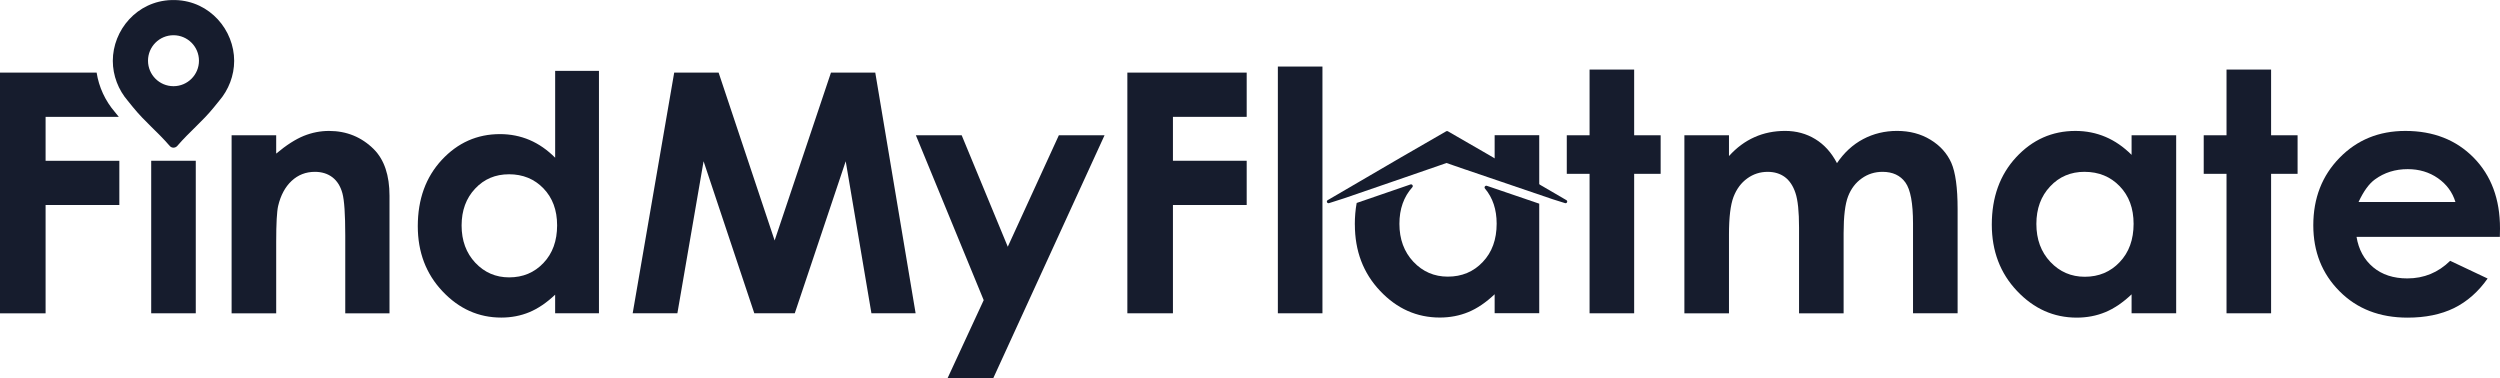
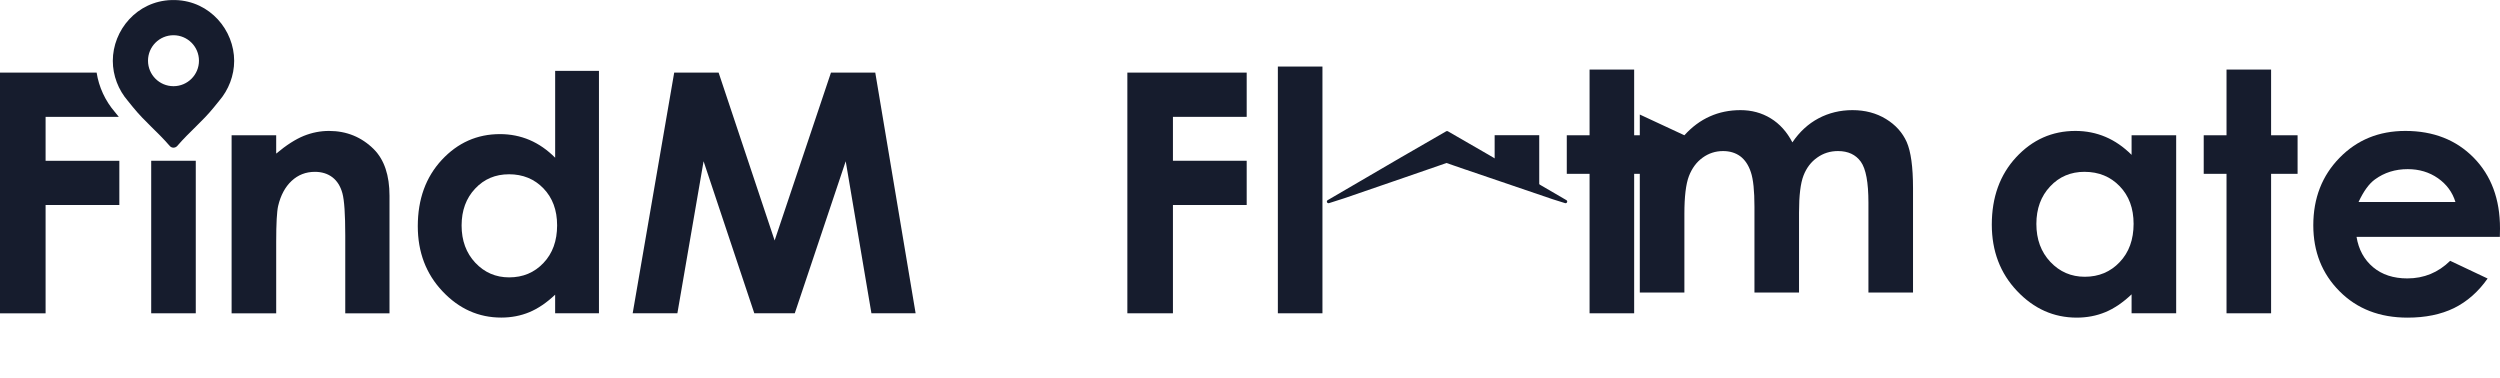
<svg xmlns="http://www.w3.org/2000/svg" xml:space="preserve" width="5.755in" height="0.871in" version="1.1" style="shape-rendering:geometricPrecision; text-rendering:geometricPrecision; image-rendering:optimizeQuality; fill-rule:evenodd; clip-rule:evenodd" viewBox="0 0 1392.17 210.66">
  <defs>
    <style type="text/css">
   
    .fil1 {fill:#161C2D}
    .fil0 {fill:#161C2D;fill-rule:nonzero}
   
  </style>
  </defs>
  <g id="Layer_x0020_1">
    <g id="_2202404880688">
      <path class="fil0" d="M-0 40.41l53.81 0c1.25,8.05 4.78,15.68 10.12,21.9l2.22 2.74 -40.76 0 0 24.46 41.07 0 0 24.64 -41.07 0 0 60.3 -25.39 0 0 -134.04z" />
      <path class="fil1" d="M119.17 59.67l0.69 -0.85 2.12 -2.62c5.34,-6.17 8.42,-14.16 8.42,-22.33 0,-17.02 -13.36,-33.26 -32.67,-33.86 -0.36,-0.01 -0.73,-0.01 -1.12,-0.01 -0.38,-0 -0.76,-0 -1.12,0.01 -19.32,0.6 -32.67,16.84 -32.67,33.86 0,8.17 3.08,16.16 8.42,22.33l2.12 2.62 0.69 0.85c6.7,8.25 13.56,13.55 20.49,21.61 0.52,0.61 1.29,0.93 2.07,0.94 0.77,-0.02 1.54,-0.34 2.07,-0.94 6.93,-8.05 13.79,-13.36 20.49,-21.61zm-22.56 -40.07c7.83,0 14.19,6.35 14.19,14.19 0,7.84 -6.35,14.19 -14.19,14.19 -7.84,0 -14.19,-6.35 -14.19,-14.19 0,-7.84 6.35,-14.19 14.19,-14.19z" />
      <polygon class="fil0" points="84.2,174.44 109.02,174.44 109.02,89.5 84.2,89.5 " />
      <path class="fil0" d="M128.97 75.31l24.83 0 0 10.21c5.63,-4.73 10.77,-8 15.34,-9.86 4.58,-1.84 9.27,-2.77 14.06,-2.77 9.83,0 18.2,3.42 25.05,10.27 5.76,5.85 8.65,14.47 8.65,25.86l0 65.43 -24.64 0 0 -43.34c0,-11.82 -0.53,-19.66 -1.59,-23.52 -1.06,-3.89 -2.92,-6.85 -5.54,-8.87 -2.64,-2.02 -5.91,-3.05 -9.77,-3.05 -5.04,0 -9.36,1.68 -12.97,5.04 -3.61,3.36 -6.1,8.03 -7.5,13.94 -0.72,3.11 -1.09,9.8 -1.09,20.1l0 39.7 -24.83 0 0 -99.13z" />
      <polygon class="fil0" points="375.44,40.41 400.17,40.41 431.37,133.9 462.74,40.41 487.41,40.41 509.88,174.44 485.27,174.44 470.95,89.78 442.58,174.44 420.05,174.44 391.8,89.78 377.21,174.44 352.32,174.44 " />
-       <polygon class="fil0" points="510.02,75.31 535.53,75.31 561.2,137.38 589.64,75.31 615.09,75.31 553.08,210.66 527.63,210.66 547.79,167.13 " />
      <polygon class="fil0" points="627.79,40.41 694.24,40.41 694.24,65.05 653.17,65.05 653.17,89.5 694.24,89.5 694.24,114.14 653.17,114.14 653.17,174.44 627.79,174.44 " />
      <polygon class="fil0" points="711.6,174.44 736.43,174.44 736.43,37.04 711.6,37.04 " />
      <polygon class="fil0" points="885.18,38.72 910.01,38.72 910.01,75.31 924.76,75.31 924.76,96.78 910.01,96.78 910.01,174.44 885.18,174.44 885.18,96.78 872.49,96.78 872.49,75.31 885.18,75.31 " />
-       <path class="fil0" d="M937.98 75.31l24.83 0 0 11.57c4.26,-4.7 8.99,-8.21 14.22,-10.52 5.19,-2.33 10.89,-3.48 17.05,-3.48 6.19,0 11.82,1.52 16.8,4.57 5.01,3.05 9.02,7.53 12.07,13.38 3.95,-5.85 8.81,-10.33 14.56,-13.38 5.76,-3.05 12.07,-4.57 18.89,-4.57 7.06,0 13.28,1.65 18.64,4.92 5.38,3.27 9.21,7.56 11.57,12.82 2.33,5.29 3.52,13.88 3.52,25.76l0 58.06 -24.83 0 0 -50.09c0,-11.2 -1.4,-18.79 -4.23,-22.74 -2.83,-3.95 -7.1,-5.94 -12.73,-5.94 -4.32,0 -8.18,1.21 -11.58,3.64 -3.42,2.4 -5.97,5.75 -7.62,10.02 -1.65,4.26 -2.49,11.11 -2.49,20.57l0 44.56 -24.82 0 0 -47.82c0,-8.84 -0.66,-15.24 -2,-19.2 -1.31,-3.98 -3.3,-6.91 -5.91,-8.87 -2.64,-1.93 -5.85,-2.89 -9.58,-2.89 -4.17,0 -7.97,1.21 -11.36,3.67 -3.42,2.46 -5.94,5.88 -7.65,10.3 -1.68,4.42 -2.52,11.39 -2.52,20.88l0 43.93 -24.83 0 0 -99.13z" />
+       <path class="fil0" d="M937.98 75.31c4.26,-4.7 8.99,-8.21 14.22,-10.52 5.19,-2.33 10.89,-3.48 17.05,-3.48 6.19,0 11.82,1.52 16.8,4.57 5.01,3.05 9.02,7.53 12.07,13.38 3.95,-5.85 8.81,-10.33 14.56,-13.38 5.76,-3.05 12.07,-4.57 18.89,-4.57 7.06,0 13.28,1.65 18.64,4.92 5.38,3.27 9.21,7.56 11.57,12.82 2.33,5.29 3.52,13.88 3.52,25.76l0 58.06 -24.83 0 0 -50.09c0,-11.2 -1.4,-18.79 -4.23,-22.74 -2.83,-3.95 -7.1,-5.94 -12.73,-5.94 -4.32,0 -8.18,1.21 -11.58,3.64 -3.42,2.4 -5.97,5.75 -7.62,10.02 -1.65,4.26 -2.49,11.11 -2.49,20.57l0 44.56 -24.82 0 0 -47.82c0,-8.84 -0.66,-15.24 -2,-19.2 -1.31,-3.98 -3.3,-6.91 -5.91,-8.87 -2.64,-1.93 -5.85,-2.89 -9.58,-2.89 -4.17,0 -7.97,1.21 -11.36,3.67 -3.42,2.46 -5.94,5.88 -7.65,10.3 -1.68,4.42 -2.52,11.39 -2.52,20.88l0 43.93 -24.83 0 0 -99.13z" />
      <path class="fil0" d="M1187.01 75.31l24.83 0 0 99.13 -24.83 0 0 -10.55c-4.85,4.6 -9.74,7.9 -14.62,9.92 -4.88,2.02 -10.2,3.05 -15.9,3.05 -12.85,0 -23.92,-4.95 -33.29,-14.87 -9.36,-9.89 -14.03,-22.22 -14.03,-36.93 0,-15.28 4.54,-27.78 13.59,-37.55 9.06,-9.74 20.04,-14.62 32.98,-14.62 5.97,0 11.54,1.12 16.77,3.33 5.22,2.21 10.05,5.57 14.5,9.99l0 -10.89zm-26.17 20.35c-7.72,0 -14.12,2.71 -19.19,8.15 -5.1,5.41 -7.66,12.38 -7.66,20.88 0,8.56 2.58,15.59 7.78,21.13 5.2,5.51 11.57,8.28 19.17,8.28 7.81,0 14.31,-2.71 19.44,-8.15 5.17,-5.41 7.75,-12.54 7.75,-21.34 0,-8.62 -2.58,-15.59 -7.75,-20.94 -5.13,-5.32 -11.67,-8 -19.54,-8z" />
      <polygon class="fil0" points="1239.88,38.72 1264.7,38.72 1264.7,75.31 1279.45,75.31 1279.45,96.78 1264.7,96.78 1264.7,174.44 1239.88,174.44 1239.88,96.78 1227.18,96.78 1227.18,75.31 1239.88,75.31 " />
      <path class="fil0" d="M1392.08 131.88l-79.8 0c1.15,7.06 4.23,12.69 9.21,16.89 4.98,4.17 11.36,6.25 19.07,6.25 9.27,0 17.21,-3.27 23.86,-9.8l20.85 9.86c-5.2,7.41 -11.45,12.88 -18.7,16.46 -7.28,3.55 -15.9,5.32 -25.89,5.32 -15.5,0 -28.12,-4.88 -37.86,-14.68 -9.74,-9.77 -14.62,-22.03 -14.62,-36.74 0,-15.09 4.88,-27.63 14.62,-37.58 9.74,-9.99 21.94,-14.97 36.65,-14.97 15.59,0 28.28,4.98 38.05,14.9 9.77,9.96 14.65,23.05 14.65,39.39l-0.09 4.7zm-24.73 -19.42c-1.65,-5.41 -4.89,-9.83 -9.71,-13.22 -4.85,-3.39 -10.46,-5.07 -16.86,-5.07 -6.94,0 -13.01,1.9 -18.26,5.73 -3.27,2.36 -6.32,6.56 -9.12,12.57l53.96 0z" />
      <path class="fil0" d="M309.14 39.43l24.4 0 0 135.01 -24.4 0 0 -10.36c-4.77,4.52 -9.57,7.76 -14.37,9.75 -4.8,1.99 -10.03,3 -15.62,3 -12.63,0 -23.51,-4.86 -32.71,-14.61 -9.2,-9.72 -13.79,-21.83 -13.79,-36.29 0,-15.01 4.46,-27.3 13.36,-36.9 8.9,-9.57 19.69,-14.37 32.41,-14.37 5.87,0 11.34,1.1 16.48,3.27 5.14,2.2 9.88,5.5 14.25,9.88l0 -48.37zm-25.71 57.6c-7.58,0 -13.88,2.66 -18.86,8.01 -5.01,5.32 -7.52,12.17 -7.52,20.51 0,8.41 2.54,15.32 7.64,20.76 5.1,5.41 11.37,8.13 18.83,8.13 7.67,0 14.06,-2.66 19.11,-8.01 5.08,-5.32 7.61,-12.32 7.61,-20.97 0,-8.47 -2.54,-15.32 -7.61,-20.58 -5.04,-5.23 -11.46,-7.86 -19.2,-7.86z" />
      <path class="fil1" d="M816.19 94.43l48.6 16.55 6.73 2.11c1.06,0.34 1.7,-1.1 0.76,-1.66l-14.23 -8.29 -23.79 -13.87 -6.47 -3.77 -21.52 -12.42c-0.29,-0.17 -0.62,-0.17 -0.91,0l-25.14 14.51 -0.67 0.39 -22.57 13.17 -17.63 10.29c-0.94,0.56 -0.3,2 0.76,1.66l8.55 -2.74 33.63 -11.57 18.92 -6.54 4.31 -1.5 4.31 1.5 6.37 2.2z" />
-       <path class="fil1" d="M754.48 125.01c0,14.72 4.67,27.04 14.03,36.93 9.36,9.92 20.44,14.87 33.29,14.87 5.69,0 11.01,-1.03 15.9,-3.05 4.89,-2.02 9.77,-5.32 14.62,-9.92l0 10.55 24.83 0 0 -60.99 -29.17 -9.95c-0.41,-0.14 -0.85,0.01 -1.1,0.37 -0.25,0.36 -0.23,0.83 0.06,1.16 4.34,5.15 6.5,11.66 6.5,19.56 0,8.8 -2.58,15.93 -7.75,21.34 -5.13,5.44 -11.64,8.15 -19.45,8.15 -7.59,0 -13.97,-2.77 -19.17,-8.28 -5.19,-5.54 -7.78,-12.57 -7.78,-21.13 0,-8.23 2.4,-15.03 7.19,-20.37 0.3,-0.33 0.33,-0.8 0.09,-1.18 -0.24,-0.37 -0.7,-0.52 -1.12,-0.38l-1.63 0.57 -28.33 9.74c-0.69,3.79 -1.03,7.78 -1.03,11.99z" />
      <polygon class="fil1" points="832.32,90.65 857.15,105.13 857.15,75.26 832.32,75.26 " />
    </g>
  </g>
</svg>